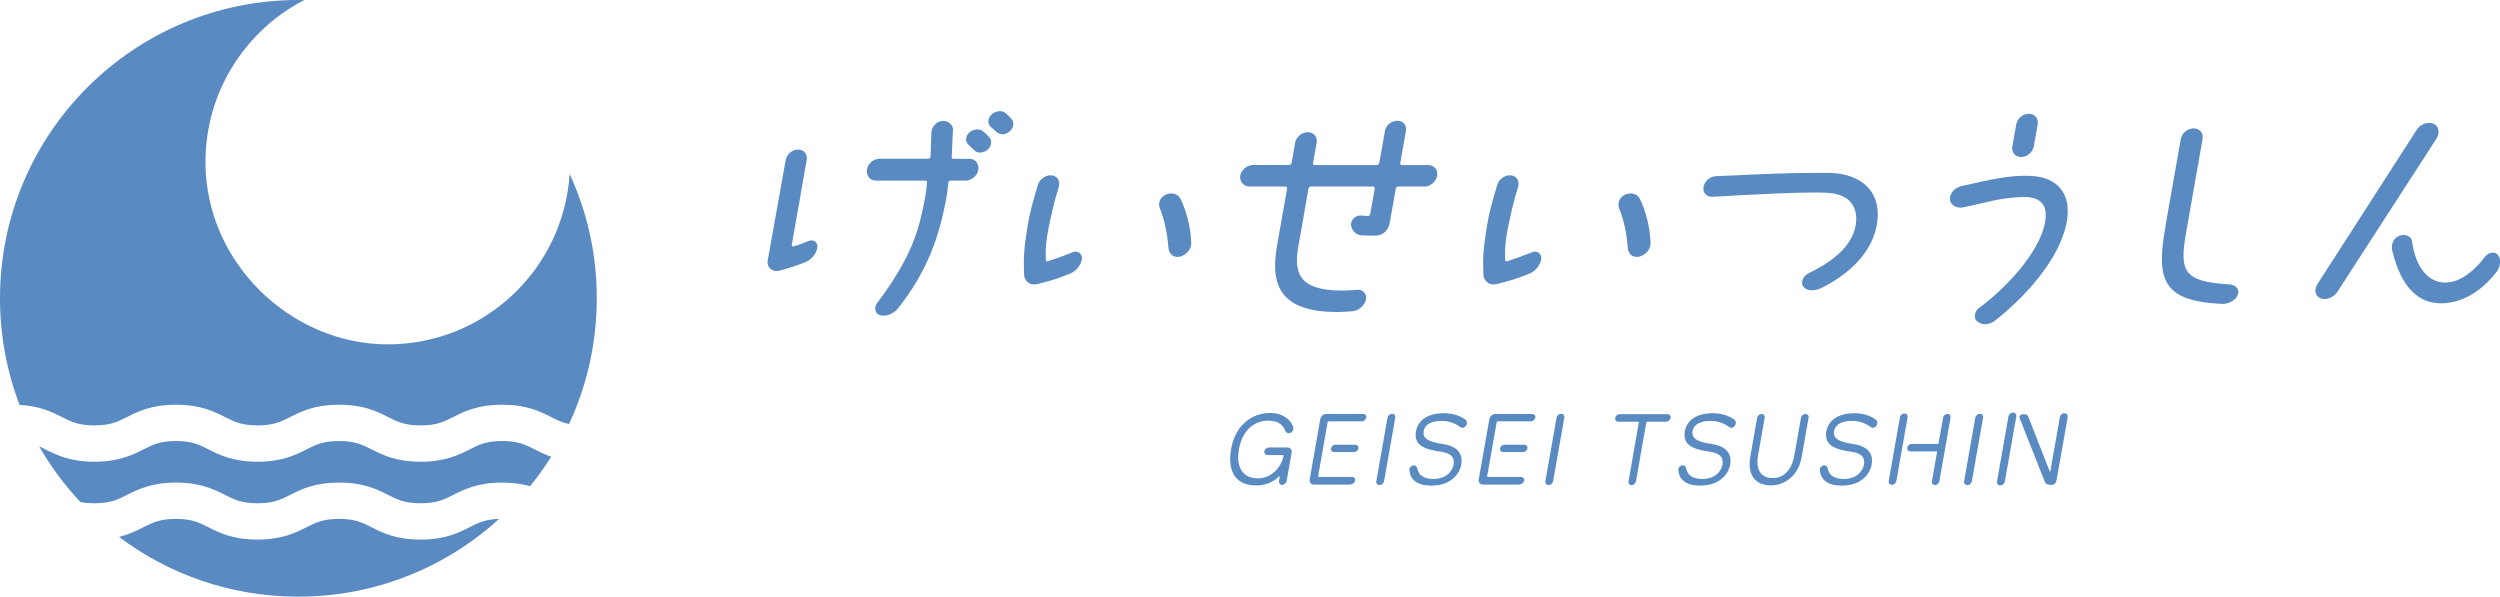
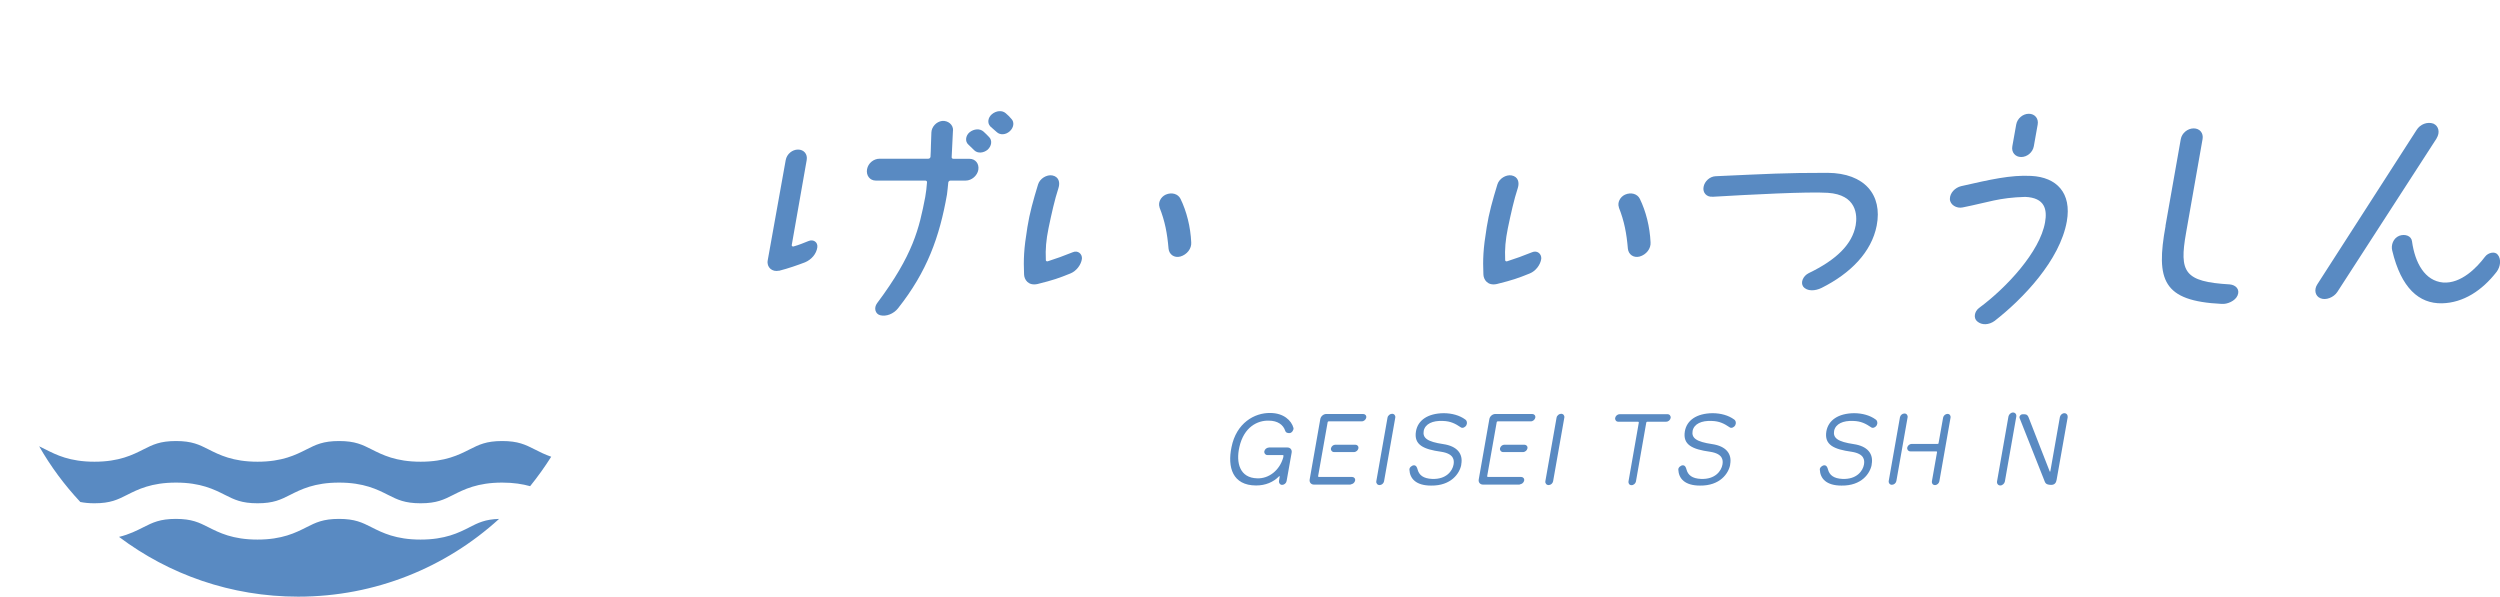
<svg xmlns="http://www.w3.org/2000/svg" id="b" width="251.4" height="60" viewBox="0 0 251.4 60">
  <g id="c">
    <path d="M78.34,27.22c-.69.16-1.26-.34-1.14-1.03l1.81-10.09c.11-.61.66-1.06,1.24-1.06s.98.45.87,1.06c-.37,2.09-1.27,7.18-1.5,8.53-.02.11.05.16.16.16.64-.18.98-.34,1.52-.55.49-.21.96.11.89.63-.09.66-.59,1.24-1.24,1.51-.76.29-1.67.61-2.61.85ZM95.83,13.12c-.05.9-.11,2.14-.13,2.67-.02.11.07.18.18.18h1.61c.61,0,.99.5.89,1.11-.1.58-.67,1.08-1.27,1.08h-1.53c-.11,0-.2.08-.22.18-.05.42-.07.82-.13,1.21-.75,4.28-2,7.76-4.93,11.46-.44.55-1.18.85-1.79.69-.5-.13-.66-.74-.31-1.21,3.66-4.89,4.23-7.53,4.84-10.67.08-.48.15-.98.18-1.48.02-.11-.07-.18-.18-.18h-4.97c-.61,0-.99-.53-.88-1.14s.66-1.06,1.27-1.06h4.89c.11,0,.2-.08.22-.18.05-.74.04-1.58.09-2.46.02-.55.48-1.08,1.08-1.16.59-.05,1.12.37,1.1.95ZM97.36,14.52c-.32-.29-.27-.87.13-1.21.46-.37,1.05-.4,1.41-.08.21.18.38.37.56.55.34.34.26.9-.14,1.27-.4.34-.99.4-1.33.08l-.63-.61ZM99.58,12.7c-.31-.32-.24-.87.16-1.21.44-.37,1.03-.42,1.39-.11.21.18.41.37.58.58.31.32.24.87-.17,1.24-.41.37-.97.4-1.31.08l-.66-.58Z" fill="#598ac2" />
    <path d="M103.31,22.87c.23-1.45.59-2.72,1.08-4.33.18-.58.86-1,1.43-.9.66.13.8.71.62,1.27-.39,1.19-.69,2.56-1,4.04-.24,1.19-.32,2.09-.27,3.17-.02.11.07.18.18.16.98-.32,1.49-.5,2.54-.92.49-.21.95.16.91.66-.08.61-.56,1.24-1.16,1.48-1.19.48-1.7.66-3.3,1.06-.94.21-1.35-.45-1.36-.98-.06-1.48-.03-2.51.33-4.7ZM116.61,20.86c-.18-.48.11-1.06.62-1.29.6-.26,1.23-.08,1.48.42.62,1.27,1.01,2.83,1.08,4.38.05.63-.43,1.24-1.1,1.43-.61.16-1.12-.21-1.18-.79-.13-1.53-.36-2.77-.91-4.15Z" fill="#598ac2" />
-     <path d="M132.4,14.36c-.13.71-.28,1.61-.36,2.03-.02.11.04.21.15.21h6.29c.11,0,.2-.11.22-.21.1-.55.41-2.3.57-3.22.1-.58.66-1.03,1.24-1.03s.98.45.87,1.03c-.16.92-.47,2.67-.57,3.22-.02.11.04.21.15.21h2.67c.58,0,1,.48.89,1.08-.11.61-.69,1.08-1.27,1.08h-2.67c-.11,0-.2.11-.22.21-.11.61-.39,2.22-.6,3.38-.13.77-.64,1.37-1.56,1.35-.42,0-.87-.03-1.26-.03-.6-.05-1.05-.5-1.08-1.08-.02-.5.48-.95.98-.92.26.03.52.03.73.05.11,0,.2-.11.22-.21.11-.61.34-1.93.45-2.54.02-.11-.04-.21-.15-.21h-6.29c-.11,0-.2.11-.22.21-.2,1.14-1.02,5.81-1.02,5.81-.47,2.67.04,4.44,4.42,4.44.26,0,.98-.03,1.55-.08.56-.03.95.45.83,1-.16.63-.75,1.11-1.37,1.16-.51.03-1.15.08-1.41.08-5.6,0-6.92-2.4-6.16-6.68,0,0,.81-4.6,1.01-5.73.02-.11-.04-.21-.15-.21h-3.62c-.61,0-1.04-.53-.94-1.11.11-.61.71-1.06,1.32-1.06h3.62c.11,0,.2-.11.22-.21.07-.42.23-1.32.36-2.03.1-.58.69-1.06,1.27-1.06s1,.48.9,1.06Z" fill="#598ac2" />
    <path d="M149.5,22.87c.23-1.45.59-2.72,1.08-4.33.18-.58.86-1,1.43-.9.66.13.8.71.62,1.27-.39,1.19-.69,2.56-1,4.04-.24,1.19-.32,2.09-.27,3.17-.02.11.07.18.18.16.98-.32,1.49-.5,2.54-.92.49-.21.95.16.91.66-.08.61-.56,1.24-1.16,1.48-1.19.48-1.7.66-3.3,1.06-.94.21-1.35-.45-1.36-.98-.06-1.48-.03-2.51.33-4.7ZM162.8,20.86c-.18-.48.11-1.06.62-1.29.6-.26,1.23-.08,1.48.42.62,1.27,1.01,2.83,1.08,4.38.05.63-.43,1.24-1.1,1.43-.61.16-1.12-.21-1.18-.79-.13-1.53-.36-2.77-.91-4.15Z" fill="#598ac2" />
    <path d="M172.19,19.78c-.56.05-.99-.4-.88-.98.1-.58.64-1.06,1.22-1.08,5.38-.24,6.82-.34,11.26-.34,3.72.03,5.53,2.22,4.93,5.31-.52,2.67-2.64,4.81-5.54,6.26-.64.32-1.46.37-1.85-.13-.3-.42,0-1.08.55-1.35,2.8-1.35,4.39-2.91,4.73-4.83.17-.98.12-3.06-2.81-3.25-1.96-.13-7.88.18-11.61.4Z" fill="#598ac2" />
    <path d="M197.21,18.72c2.92-.66,4.95-1.14,7.05-1.03,2.57.13,4.08,1.72,3.58,4.57-.69,3.91-4.41,7.79-7.26,10.01-.58.42-1.29.45-1.75.05-.39-.32-.3-.98.18-1.35,2.76-2.03,6.12-5.65,6.64-8.61.23-1.29-.01-2.48-2-2.56-2.68.08-3.63.53-6.29,1.06-.6.13-1.27-.26-1.28-.85,0-.61.52-1.14,1.13-1.29ZM204.52,14.71c-.11.61-.67,1.08-1.27,1.08s-1-.48-.89-1.08l.39-2.19c.11-.61.67-1.08,1.27-1.08s1,.48.89,1.08l-.39,2.19Z" fill="#598ac2" />
    <path d="M217.76,22.71l1.54-8.72c.11-.61.69-1.08,1.3-1.08s1,.48.89,1.08l-1.66,9.43c-.7,3.96-.18,4.91,4.4,5.18.57.05,1.05.48.78,1.11-.23.55-1.03.9-1.6.85-5.92-.29-6.63-2.38-5.64-7.84Z" fill="#598ac2" />
    <path d="M245.03,13.91l-9.99,15.45c-.36.55-1.16.87-1.7.63-.52-.21-.67-.85-.31-1.4l9.97-15.5c.37-.61,1.1-.87,1.7-.66.54.24.69.9.32,1.48ZM251.04,27.36c-1.44,1.85-3.32,3.09-5.47,3.14-2.31.05-4.11-1.53-5.01-5.31-.14-.55.11-1.24.71-1.48.57-.21,1.21,0,1.28.55.3,2.19,1.3,3.99,3.13,4.15,1.8.13,3.38-1.48,4.21-2.59.31-.42,1-.58,1.28-.21.37.45.29,1.19-.12,1.74Z" fill="#598ac2" />
    <path d="M127.58,45h1.89c.28,0,.47.23.42.51l-.51,2.87c-.04.21-.24.38-.45.38s-.35-.2-.31-.42c.02-.13.05-.28.07-.43,0-.02-.03-.04-.06-.02-.57.59-1.37.93-2.31.93-2.38,0-2.9-1.84-2.48-3.85.48-2.43,2.31-3.47,3.9-3.44,1.33,0,2.13.75,2.33,1.5.05.19-.15.49-.36.52-.22.02-.41-.03-.48-.26-.19-.56-.73-.99-1.65-.99-1.1-.03-2.49.61-2.95,2.66-.36,1.59.05,3.1,1.79,3.14,1.18.05,2.26-.81,2.62-2.09,0-.01.02-.09.03-.18,0-.04-.03-.07-.07-.07h-1.55c-.2,0-.34-.17-.31-.38.04-.2.24-.37.44-.37Z" fill="#598ac2" />
    <path d="M135.83,48.73h-3.71c-.27,0-.47-.22-.42-.51l1.07-6.08c.05-.28.32-.51.6-.51h3.71c.2,0,.35.16.31.37-.04.2-.24.37-.44.37h-3.35s-.08.03-.09.08c-.11.65-.84,4.78-.96,5.43,0,.04.02.08.06.08h3.35c.2,0,.35.16.31.37-.04.2-.24.37-.44.37ZM134.28,44.72h2.01c.2,0,.35.16.31.37-.04.2-.24.37-.44.37h-2.01c-.2,0-.34-.17-.31-.37.04-.21.24-.37.44-.37Z" fill="#598ac2" />
    <path d="M139.18,48.4c-.04.21-.24.38-.45.38s-.36-.17-.33-.38l1.13-6.41c.04-.21.25-.38.46-.38s.35.17.32.38l-1.13,6.41Z" fill="#598ac2" />
    <path d="M146.95,46.72c-.16.89-1.03,2.14-3.04,2.11-1.52,0-2.14-.7-2.18-1.61-.01-.21.25-.43.46-.43s.31.2.36.41c.15.58.58.92,1.46.96,1.45.06,2.05-.82,2.16-1.44.08-.46.04-1.09-1.24-1.29-1.79-.25-2.77-.69-2.54-2.06.19-1.1,1.17-1.8,2.78-1.82.83,0,1.61.22,2.17.63.18.12.23.35.12.58-.09.18-.37.34-.55.22-.56-.38-1.04-.63-1.81-.65-1.03-.05-1.78.29-1.93.99-.13.73.36,1.1,1.97,1.34,1.37.2,2.02.96,1.8,2.06Z" fill="#598ac2" />
    <path d="M152.83,48.73h-3.71c-.27,0-.47-.22-.42-.51l1.07-6.08c.05-.28.32-.51.6-.51h3.71c.2,0,.35.16.31.37-.04.2-.24.37-.44.37h-3.35s-.08.03-.09.08c-.11.65-.84,4.78-.96,5.43,0,.04.02.08.06.08h3.35c.2,0,.35.16.31.37-.04.2-.24.37-.44.37ZM151.28,44.72h2.01c.2,0,.35.16.31.37-.04.2-.24.37-.44.37h-2.01c-.2,0-.34-.17-.31-.37.04-.21.24-.37.44-.37Z" fill="#598ac2" />
    <path d="M156.18,48.4c-.04.21-.24.38-.45.38s-.36-.17-.33-.38l1.13-6.41c.04-.21.25-.38.46-.38s.35.17.32.38l-1.13,6.41Z" fill="#598ac2" />
    <path d="M167.56,42.41h-1.91c-.05,0-.09.03-.1.08-.11.63-.82,4.66-1.04,5.93-.04.2-.24.37-.44.37-.21,0-.34-.17-.31-.37.22-1.27.93-5.3,1.04-5.93,0-.05-.03-.08-.07-.08h-1.99c-.21,0-.35-.17-.32-.38.04-.21.24-.38.45-.38h4.81c.21,0,.35.17.32.38-.04.21-.24.38-.45.38Z" fill="#598ac2" />
    <path d="M173.99,46.72c-.16.89-1.03,2.14-3.04,2.11-1.52,0-2.14-.7-2.18-1.61-.01-.21.25-.43.46-.43s.31.2.36.41c.15.58.58.92,1.46.96,1.45.06,2.05-.82,2.16-1.44.08-.46.04-1.09-1.24-1.29-1.79-.25-2.77-.69-2.54-2.06.19-1.1,1.17-1.8,2.78-1.82.83,0,1.61.22,2.17.63.18.12.23.35.12.58-.09.18-.37.34-.55.22-.56-.38-1.04-.63-1.81-.65-1.03-.05-1.78.29-1.93.99-.13.73.36,1.1,1.97,1.34,1.37.2,2.02.96,1.8,2.06Z" fill="#598ac2" />
-     <path d="M178.04,48.81c-1.61-.03-2.36-1.13-2.02-2.95l.68-3.86c.04-.21.24-.37.44-.37s.36.16.32.37l-.68,3.86c-.19,1.05.09,2.2,1.42,2.21,1.11.03,1.89-.71,2.2-2.07l.71-4c.04-.21.24-.37.45-.37s.35.16.31.37l-.71,4.05c-.39,2.01-1.94,2.79-3.11,2.76Z" fill="#598ac2" />
    <path d="M188.22,46.72c-.16.89-1.02,2.14-3.04,2.11-1.52,0-2.14-.7-2.18-1.61-.01-.21.25-.43.46-.43s.31.2.36.41c.15.58.58.92,1.46.96,1.45.06,2.05-.82,2.16-1.44.08-.46.04-1.09-1.24-1.29-1.79-.25-2.77-.69-2.54-2.06.2-1.1,1.17-1.8,2.78-1.82.83,0,1.61.22,2.17.63.18.12.23.35.12.58-.09.18-.37.34-.55.22-.56-.38-1.04-.63-1.81-.65-1.03-.05-1.78.29-1.93.99-.13.73.36,1.1,1.97,1.34,1.37.2,2.02.96,1.8,2.06Z" fill="#598ac2" />
    <path d="M190.7,48.37c-.04.21-.24.38-.45.38s-.35-.17-.32-.38l1.13-6.41c.04-.21.24-.38.45-.38s.35.17.32.38l-1.13,6.41ZM196.15,41.98l-1.13,6.43c-.04.2-.23.37-.44.37s-.34-.17-.31-.37c.14-.78.45-2.53.52-2.95,0-.04-.02-.07-.07-.07h-2.62c-.2,0-.34-.17-.31-.38.04-.2.24-.37.44-.37h2.62c.05,0,.09-.03.09-.07.07-.38.33-1.88.46-2.58.04-.2.24-.37.44-.37.21,0,.34.17.31.37Z" fill="#598ac2" />
-     <path d="M198.29,48.4c-.04.21-.24.38-.45.38s-.36-.17-.33-.38l1.13-6.41c.04-.21.25-.38.46-.38s.35.17.32.38l-1.13,6.41Z" fill="#598ac2" />
    <path d="M201.97,41.88c.04-.21.25-.4.46-.4s.36.17.33.4l-1.15,6.54c-.04.21-.25.4-.46.4s-.36-.18-.33-.4l1.15-6.54ZM207.93,41.94l-1.12,6.33c-.05.27-.19.5-.57.49-.29-.01-.51-.06-.61-.31l-2.54-6.41c-.07-.17.12-.4.32-.38.21,0,.44-.05.58.3.46,1.16,1.79,4.61,2.13,5.45,0,.03.06.02.06-.01.16-.92.76-4.31.96-5.45.04-.22.24-.4.45-.4s.36.17.33.4Z" fill="#598ac2" />
-     <path d="M6.23,41.94c.93.47,1.66.84,3.27.84s2.34-.37,3.27-.84c1.09-.55,2.44-1.24,4.93-1.24s3.84.69,4.93,1.24c.93.47,1.66.84,3.27.84s2.34-.37,3.27-.84c1.09-.55,2.44-1.24,4.93-1.24s3.84.69,4.93,1.24c.93.47,1.66.84,3.27.84s2.34-.37,3.27-.84c1.09-.55,2.44-1.24,4.93-1.24s3.84.69,4.93,1.24c.58.3,1.09.55,1.79.7,1.79-3.84,2.79-8.13,2.79-12.64s-.98-8.7-2.73-12.51c-.61,9.57-8.56,17.14-18.29,17.14s-18.33-8.21-18.33-18.33C20.66,9.2,24.7,3.05,30.6,0c-.2,0-.4,0-.6,0C13.43,0,0,13.43,0,30c0,3.78.7,7.39,1.97,10.72,2.07.11,3.27.72,4.26,1.22Z" fill="#598ac2" />
    <path d="M50.5,44.35c-1.61,0-2.34.37-3.27.84-1.09.55-2.44,1.24-4.93,1.24s-3.84-.69-4.93-1.24c-.93-.47-1.66-.84-3.27-.84s-2.34.37-3.27.84c-1.09.55-2.44,1.24-4.93,1.24s-3.84-.69-4.93-1.24c-.93-.47-1.66-.84-3.27-.84s-2.34.37-3.27.84c-1.09.55-2.44,1.24-4.93,1.24s-3.84-.69-4.93-1.24c-.21-.11-.42-.21-.63-.31,1.16,2.03,2.55,3.9,4.14,5.6.4.08.85.13,1.42.13,1.61,0,2.34-.37,3.27-.84,1.09-.55,2.44-1.24,4.93-1.24s3.84.69,4.93,1.24c.93.47,1.66.84,3.27.84s2.34-.37,3.27-.84c1.09-.55,2.44-1.24,4.93-1.24s3.84.69,4.93,1.24c.93.47,1.66.84,3.27.84s2.34-.37,3.27-.84c1.09-.55,2.44-1.24,4.93-1.24,1.15,0,2.06.15,2.81.36.76-.94,1.47-1.93,2.12-2.96-.65-.23-1.18-.49-1.66-.74-.93-.47-1.66-.84-3.27-.84Z" fill="#598ac2" />
    <path d="M47.22,53.02c-1.09.55-2.44,1.24-4.93,1.24s-3.84-.69-4.93-1.24c-.93-.47-1.66-.84-3.27-.84s-2.34.37-3.27.84c-1.09.55-2.44,1.24-4.93,1.24s-3.84-.69-4.93-1.24c-.93-.47-1.66-.84-3.27-.84s-2.34.37-3.27.84c-.66.33-1.41.72-2.45.97,5.02,3.78,11.26,6.01,18.02,6.01,7.78,0,14.87-2.96,20.2-7.82-1.41.04-2.11.4-2.98.84Z" fill="#598ac2" />
  </g>
</svg>